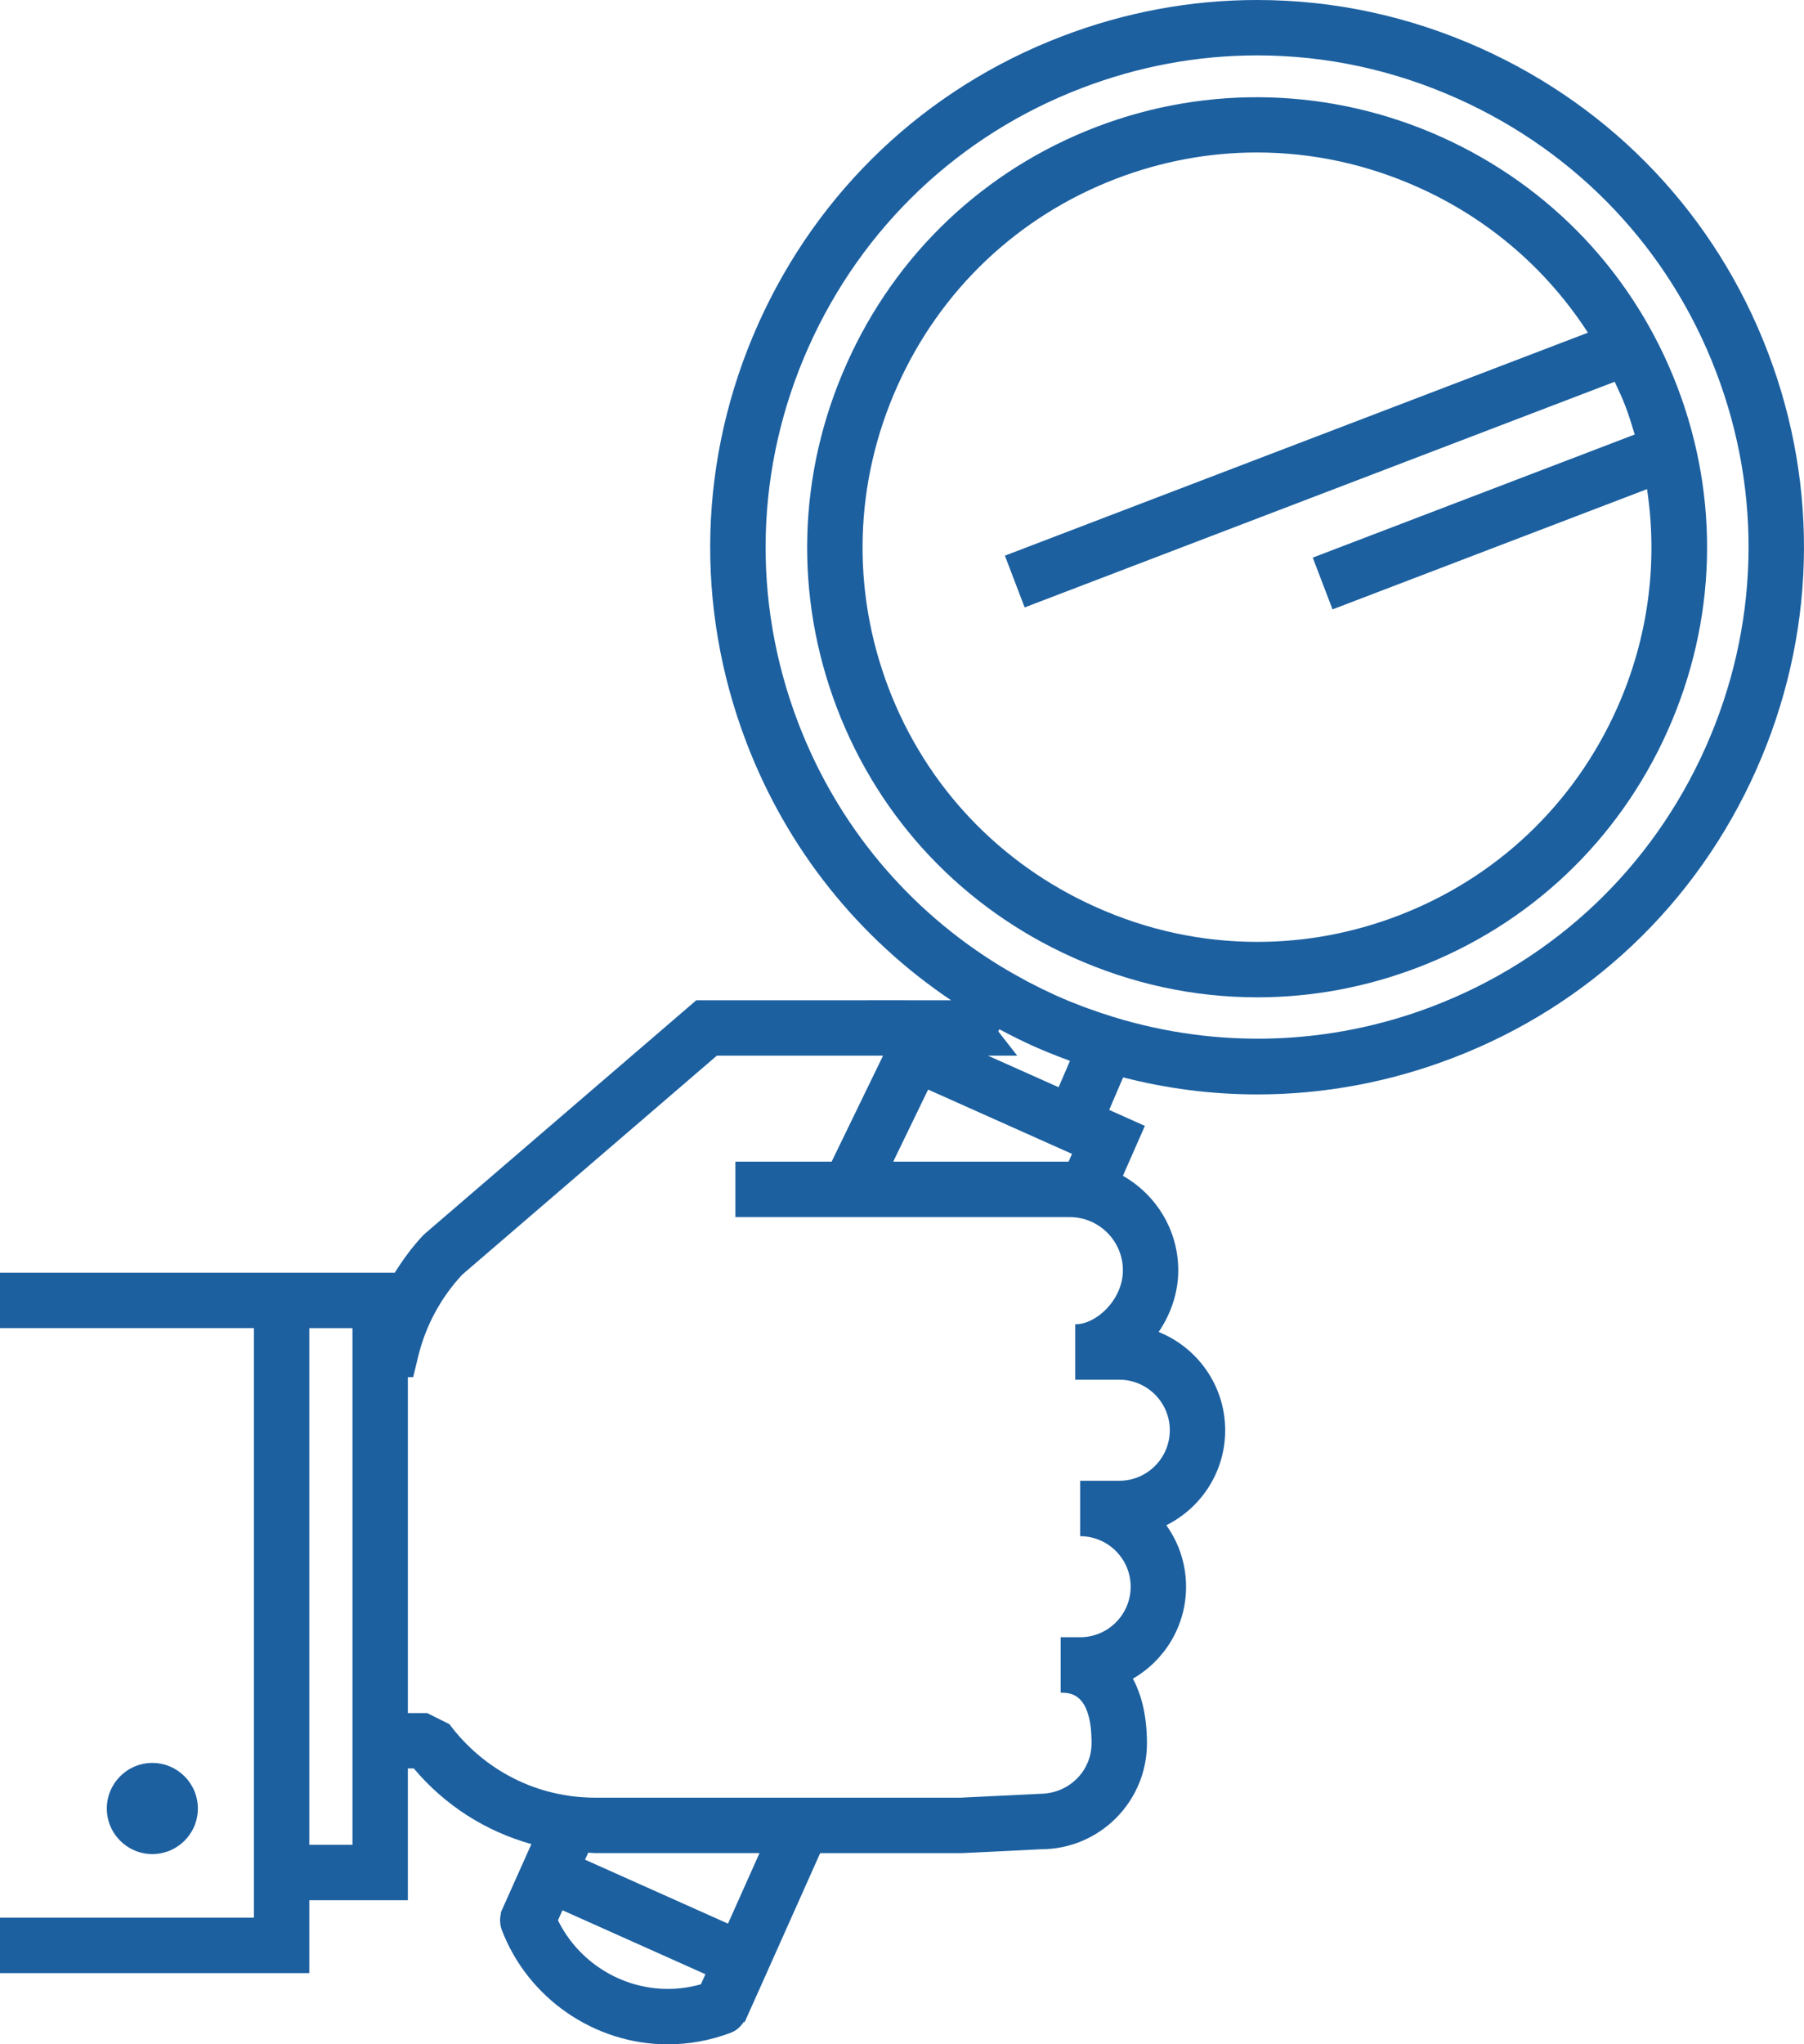
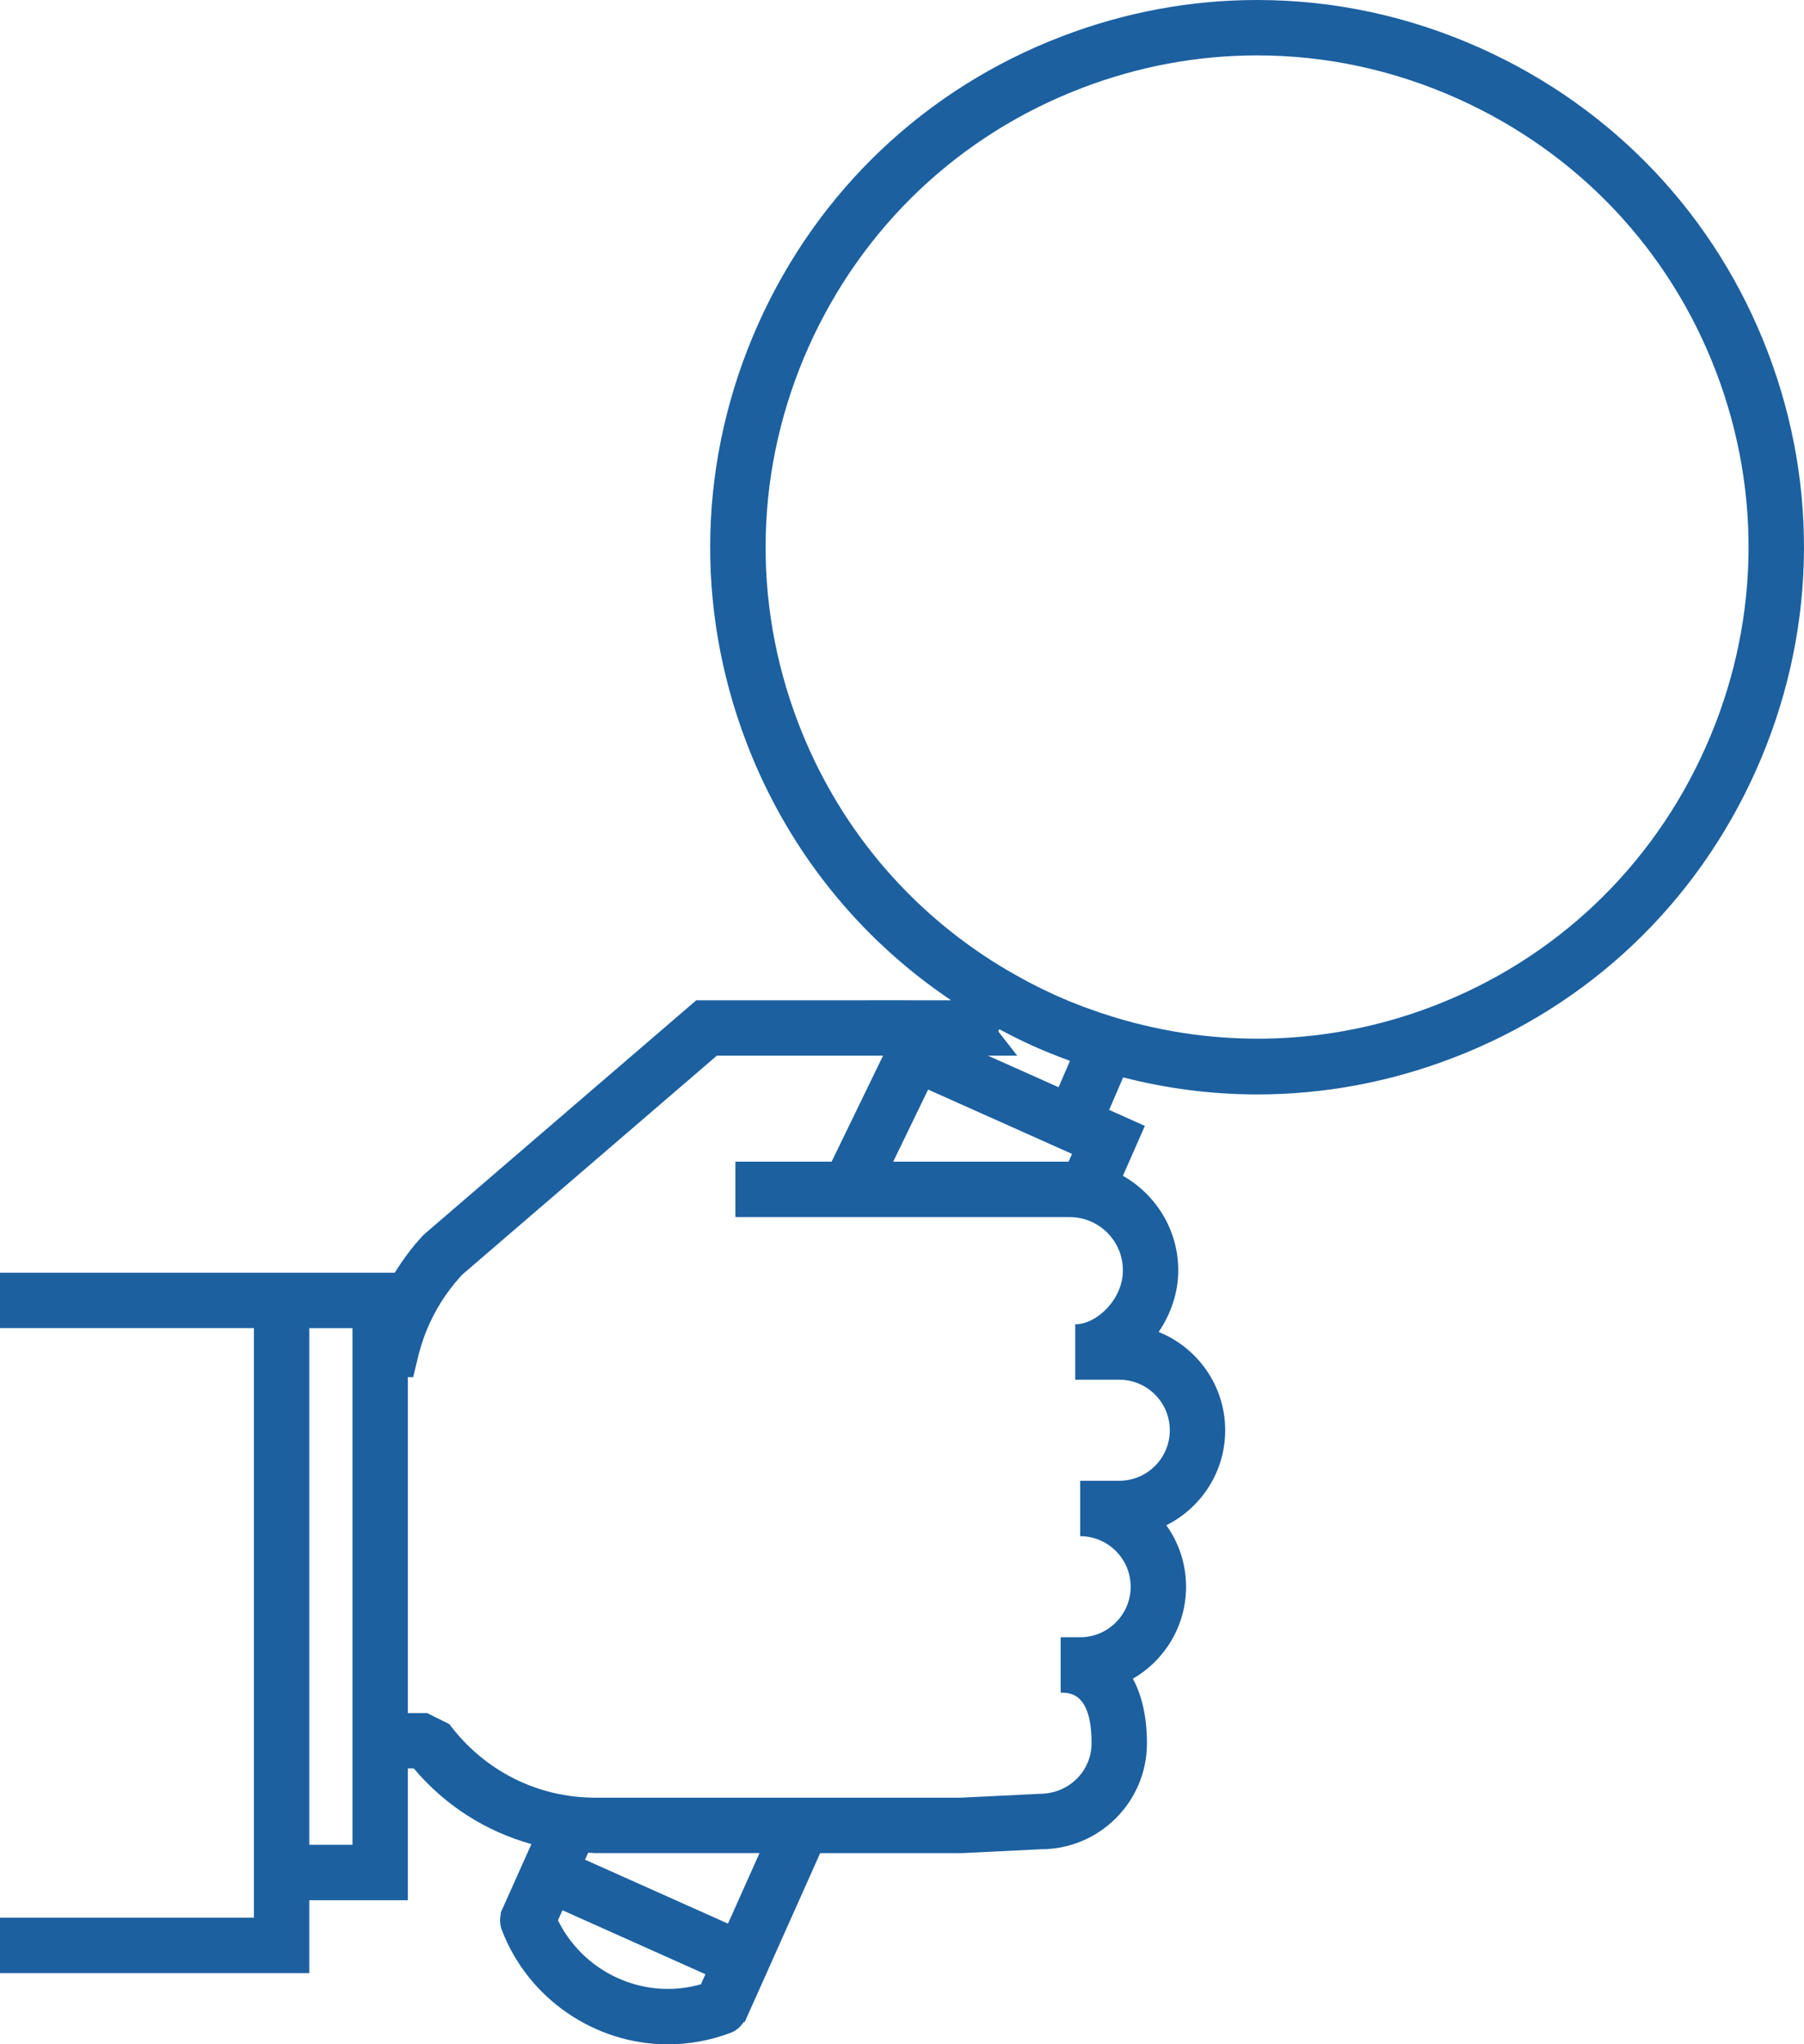
<svg xmlns="http://www.w3.org/2000/svg" version="1.1" id="Livello_1" x="0px" y="0px" width="67.993px" height="77.007px" viewBox="0 0 67.993 77.007" enable-background="new 0 0 67.993 77.007" xml:space="preserve">
-   <path fill="#1C60A0" d="M54.324,5.159c-4.124-1.853-8.778-1.99-12.989-0.382c-4.228,1.614-7.576,4.783-9.422,8.921  c-1.851,4.133-1.984,8.737-0.371,12.966c1.606,4.21,4.762,7.549,8.886,9.399c2.222,0.998,4.563,1.505,6.96,1.505  c2.06,0,4.093-0.378,6.044-1.122c4.225-1.612,7.569-4.778,9.42-8.915c1.851-4.137,1.979-8.742,0.364-12.966  C61.604,10.35,58.445,7.011,54.324,5.159 M60.946,26.679c-1.621,3.628-4.555,6.404-8.258,7.817c-1.713,0.654-3.495,0.984-5.3,0.984  c-2.101,0-4.153-0.443-6.104-1.32c-3.616-1.623-6.385-4.55-7.793-8.24c-1.413-3.707-1.297-7.745,0.328-11.371  c1.62-3.628,4.554-6.407,8.26-7.822c1.708-0.652,3.488-0.983,5.293-0.983c2.099,0,4.149,0.444,6.097,1.319  c2.65,1.19,4.839,3.088,6.38,5.469l-21.974,8.399l0.744,1.95l22.239-8.5c0.142,0.306,0.287,0.611,0.408,0.93  c0.134,0.349,0.24,0.703,0.346,1.057l-12.134,4.637l0.745,1.95l11.854-4.53C62.495,21.203,62.123,24.048,60.946,26.679z" />
  <path fill="#1C60A0" d="M66.629,13.262c-1.954-5.118-5.791-9.18-10.805-11.438C53.131,0.614,50.292,0,47.381,0  c-2.507,0-4.98,0.46-7.351,1.367c-5.132,1.959-9.199,5.807-11.454,10.839c-2.248,5.025-2.407,10.623-0.444,15.761  c1.531,4.007,4.218,7.362,7.714,9.712h-1.332c-0.267-0.001-0.566-0.002-0.9-0.002c-0.473,0-1.049,0.002-1.633,0.002h-5.738  L16.02,46.466l-0.077,0.073c-0.405,0.43-0.752,0.906-1.064,1.402H0v2.088h9.57v22.209H0v2.086h11.657v-2.744h3.715v-4.965h0.224  c1.178,1.4,2.718,2.371,4.432,2.85l-1.16,2.594l0.015,0.007c-0.054,0.21-0.046,0.433,0.032,0.638  c0.984,2.574,3.496,4.304,6.253,4.304c0.815,0,1.619-0.148,2.387-0.441c0.203-0.077,0.361-0.229,0.481-0.407l0.029,0.014l0.07-0.156  l0.784-1.75c0.002-0.004,0.002-0.006,0.003-0.008l1.99-4.454h5.338l2.988-0.147c2.2,0,3.991-1.789,3.991-3.99  c0-0.975-0.185-1.797-0.53-2.435c1.196-0.69,2.004-1.983,2.004-3.462c0-0.863-0.275-1.665-0.744-2.318  c1.314-0.654,2.219-2.012,2.219-3.576c0-1.676-1.039-3.113-2.508-3.704c0.46-0.675,0.739-1.483,0.739-2.32  c0-1.526-0.843-2.858-2.086-3.562l0.828-1.881l-1.346-0.602l0.526-1.225c1.65,0.423,3.34,0.642,5.056,0.642  c2.506,0,4.979-0.46,7.347-1.365c5.134-1.958,9.199-5.807,11.448-10.838C68.431,23.992,68.59,18.394,66.629,13.262 M40.404,43.466  l-0.129,0.293h-6.61l1.316-2.716L40.404,43.466z M13.285,69.493h-1.628V50.03h1.628V69.493z M21.03,72.336l0.169-0.379l5.388,2.41  l-0.145,0.323l-0.025,0.056c-0.408,0.115-0.826,0.174-1.249,0.174C23.409,74.92,21.795,73.898,21.03,72.336z M27.438,72.461  l-5.388-2.408l0.119-0.264c0.091,0.002,0.18,0.016,0.273,0.016l6.184-0.001L27.438,72.461z M44.09,53.875  c0,1.051-0.854,1.904-1.905,1.904h-1.473v2.088c1.05,0,1.903,0.854,1.903,1.902c0,1.051-0.854,1.904-1.903,1.904h-0.736v2.088  c0.349,0,1.165,0,1.165,1.904c0,1.05-0.854,1.904-1.953,1.906l-2.989,0.146H22.442c-2.183,0-4.189-1.011-5.506-2.771L16.1,64.53  h-0.728V51.875h0.2l0.194-0.797c0.28-1.144,0.852-2.203,1.658-3.066l9.594-8.246h3.792c0.331,0.001,0.715,0,1.163,0h1.309  l-1.938,3.993h-3.627v2.087h12.598c1.106,0,2.007,0.9,2.007,2.005c0,1.097-0.988,2.034-1.796,2.034v2.087h1.659  C43.236,51.972,44.09,52.827,44.09,53.875z M40.327,39.962l-0.428,0.993l-2.662-1.189h1.103l-0.713-0.912  c0.012-0.027,0.023-0.055,0.035-0.083c0.021,0.013,0.045,0.021,0.068,0.034c0.395,0.209,0.792,0.409,1.203,0.594  c0.438,0.196,0.88,0.37,1.324,0.536C40.281,39.944,40.303,39.954,40.327,39.962z M64.276,28.169  c-2.021,4.522-5.674,7.981-10.287,9.741c-3.877,1.481-8.091,1.605-12.021,0.399c-0.334-0.102-0.662-0.213-0.985-0.332  c-0.051-0.019-0.102-0.036-0.153-0.055c-0.348-0.131-0.687-0.27-1.015-0.416c-0.009-0.004-0.018-0.007-0.026-0.011  c-0.011-0.005-0.021-0.01-0.031-0.015c-0.321-0.146-0.644-0.304-0.97-0.474c-0.034-0.019-0.068-0.038-0.104-0.056  c-0.322-0.173-0.645-0.355-0.968-0.551c-3.483-2.123-6.158-5.312-7.634-9.177c-1.763-4.617-1.621-9.647,0.399-14.164  c2.027-4.521,5.682-7.981,10.295-9.742c2.132-0.816,4.354-1.229,6.605-1.229c2.613,0,5.166,0.553,7.585,1.641  c4.509,2.029,7.959,5.68,9.713,10.278C66.441,18.619,66.298,23.649,64.276,28.169z" />
-   <path fill="#1C60A0" d="M7.457,68.125c0-0.947-0.768-1.717-1.716-1.717c-0.947,0-1.715,0.77-1.715,1.717s0.768,1.716,1.715,1.716  C6.689,69.841,7.457,69.073,7.457,68.125" />
</svg>